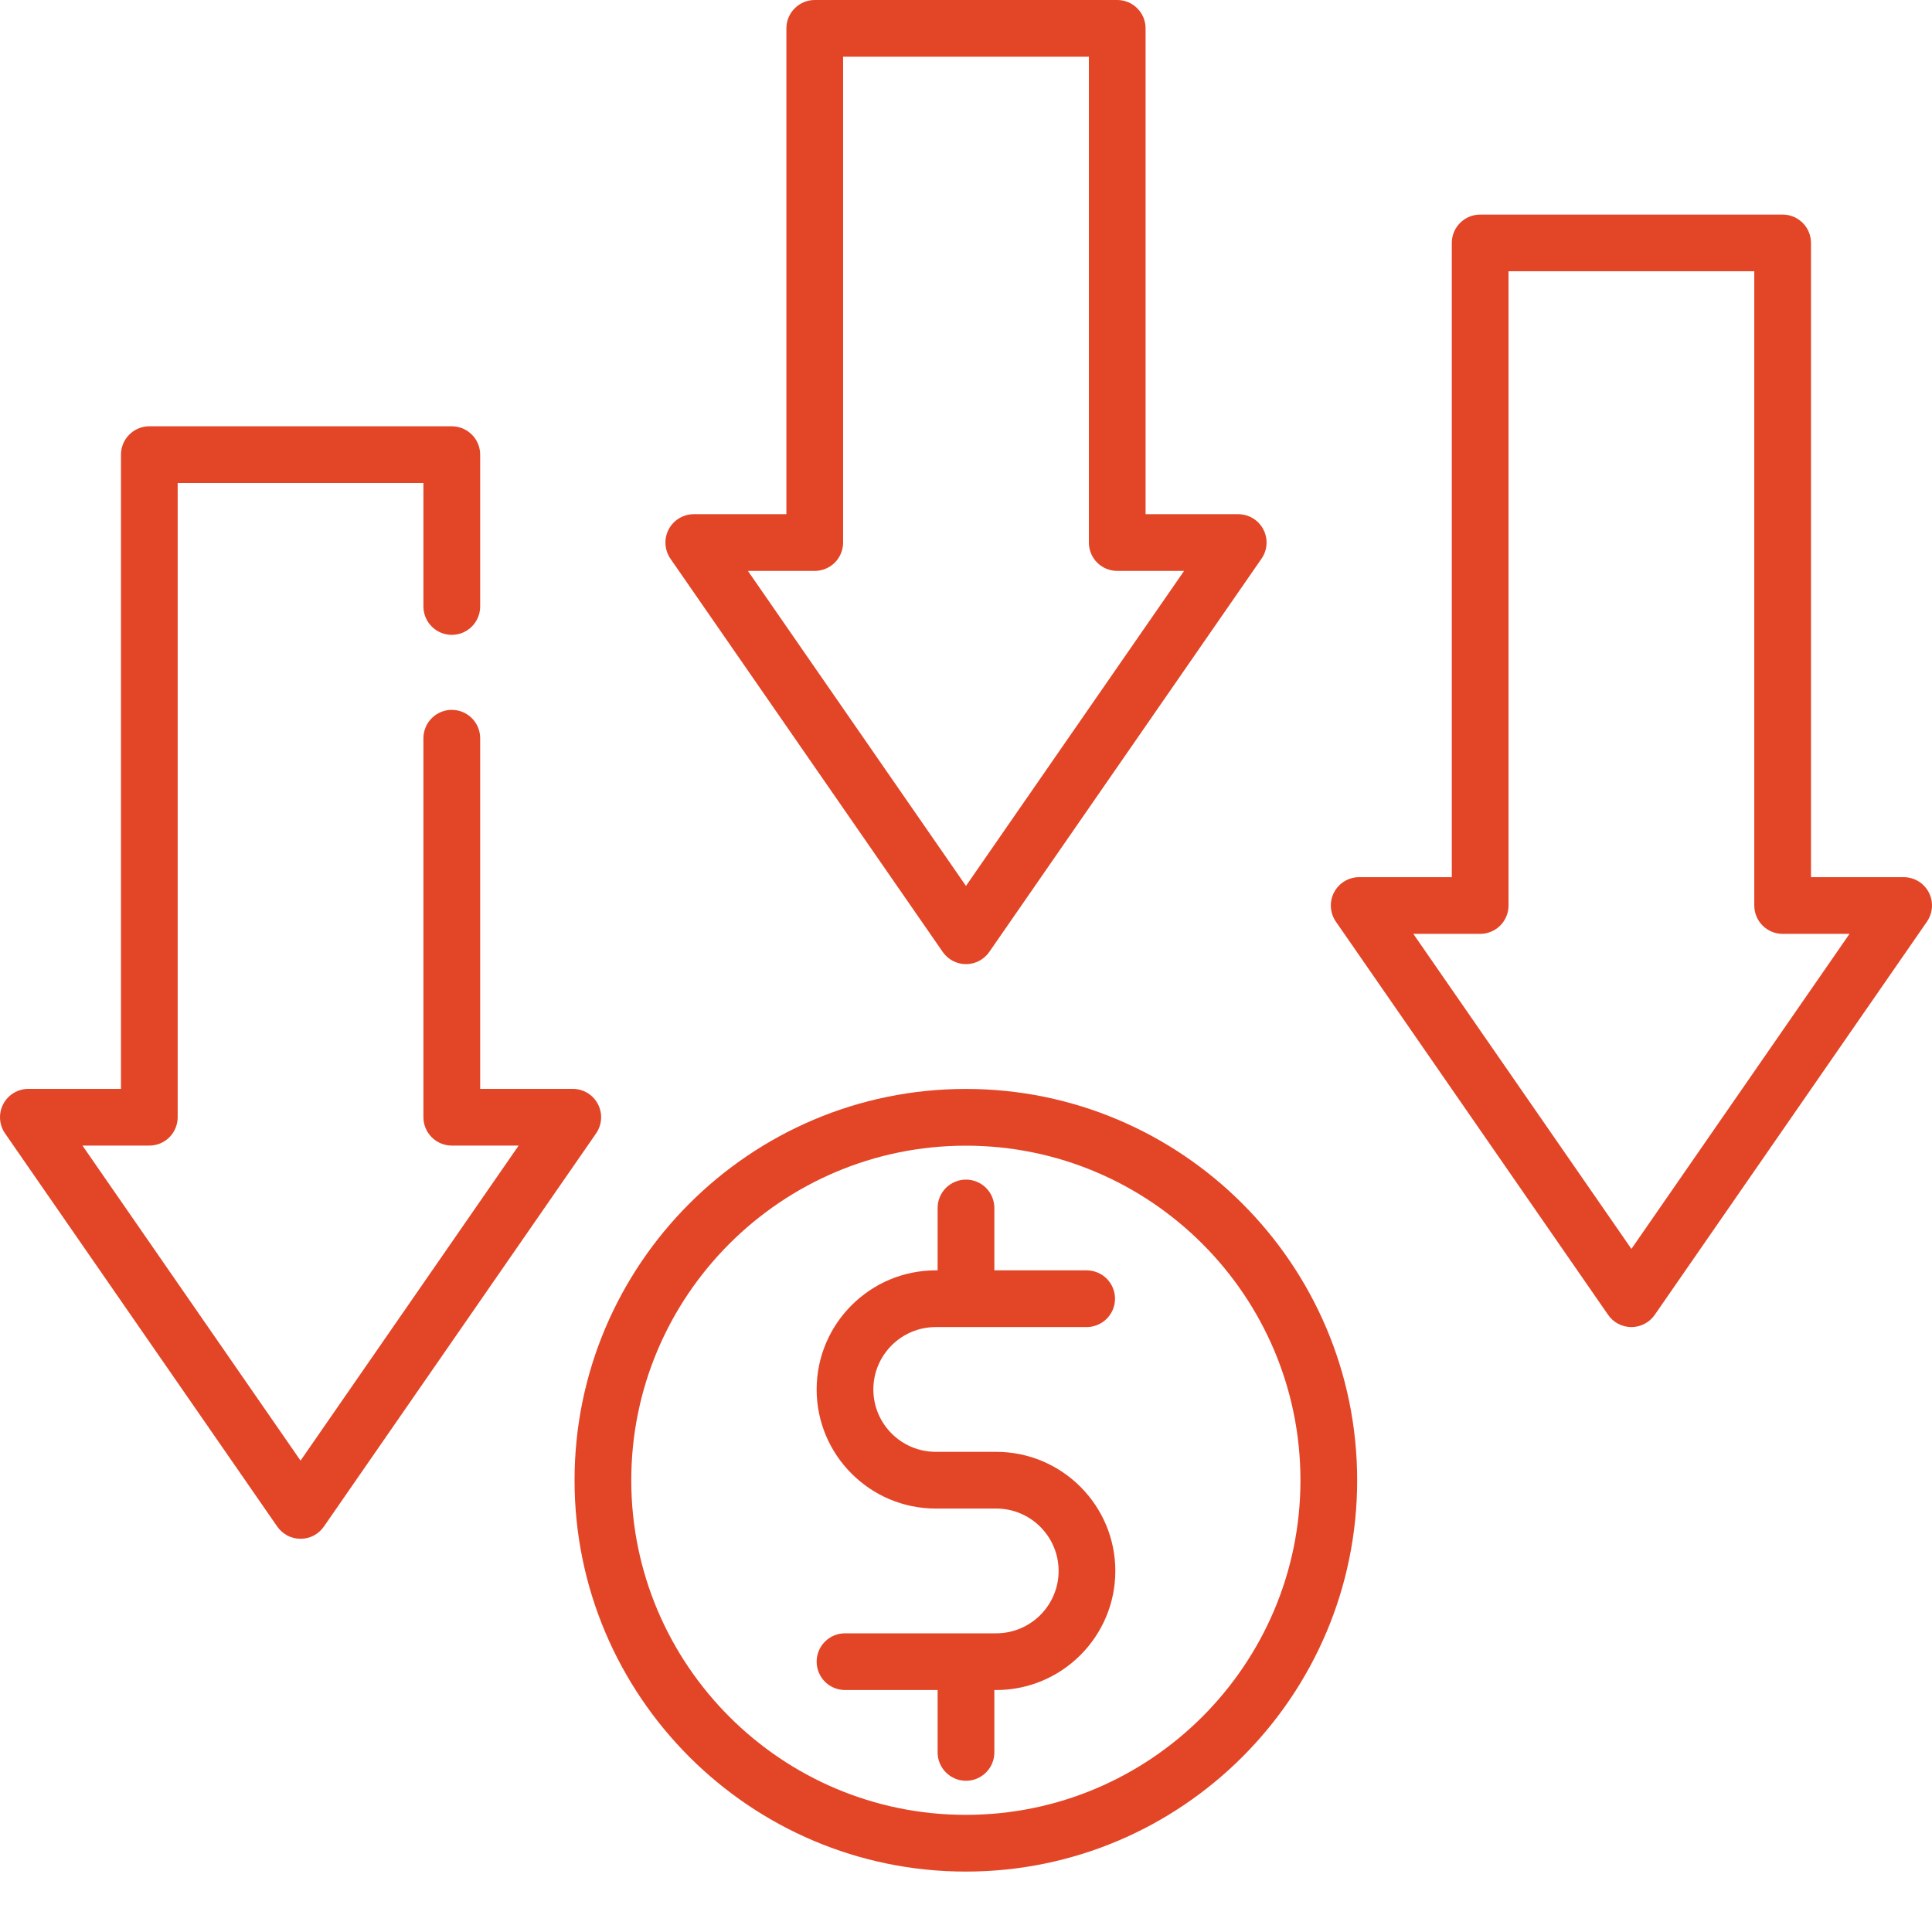
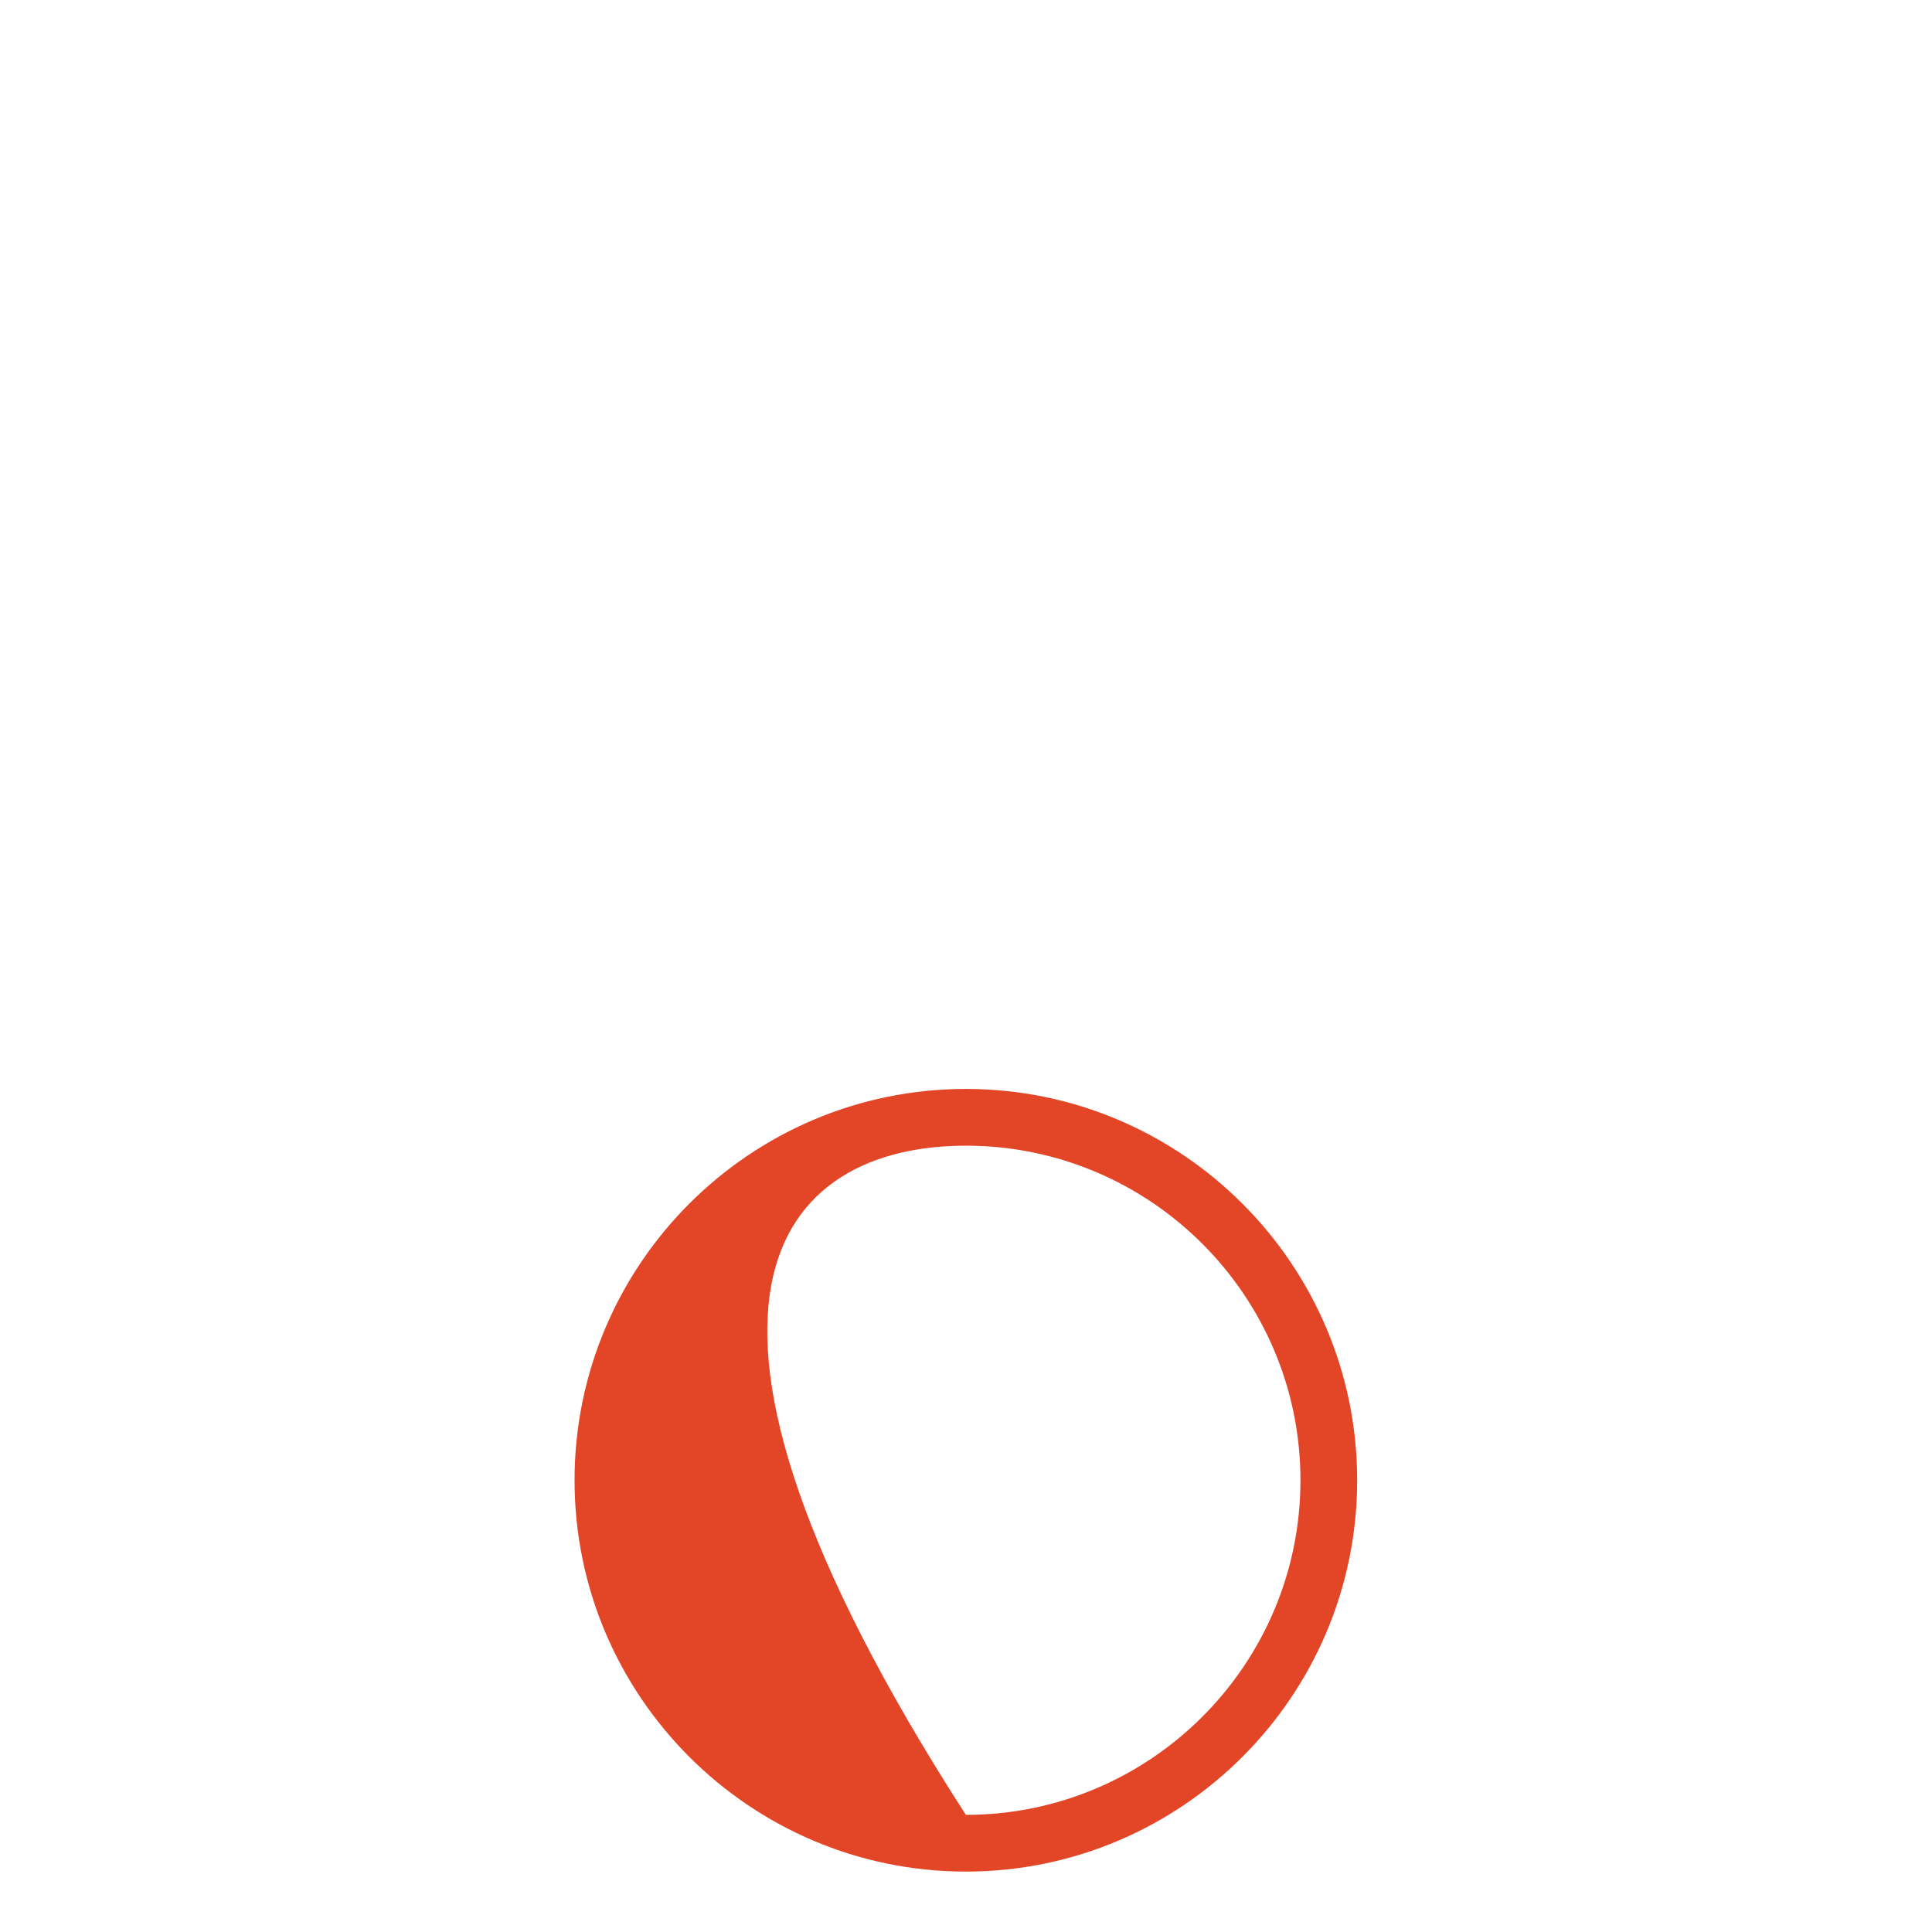
<svg xmlns="http://www.w3.org/2000/svg" width="62" height="62" viewBox="0 0 62 62" fill="none">
-   <path d="M30.995 34.945C24.071 34.945 18.438 40.579 18.438 47.503C18.438 54.428 24.071 60.061 30.995 60.061C37.92 60.061 43.553 54.428 43.553 47.503C43.553 40.579 37.92 34.945 30.995 34.945ZM30.995 58.241C25.074 58.241 20.258 53.424 20.258 47.503C20.258 41.582 25.074 36.766 30.995 36.766C36.916 36.766 41.733 41.582 41.733 47.503C41.733 53.424 36.916 58.241 30.995 58.241V58.241Z" fill="#E34527" />
-   <path d="M30.029 42.587H34.882C35.121 42.584 35.35 42.487 35.519 42.317C35.687 42.147 35.782 41.917 35.782 41.677C35.782 41.438 35.687 41.208 35.519 41.037C35.35 40.867 35.121 40.77 34.882 40.767H31.91V38.765C31.91 38.524 31.814 38.292 31.643 38.121C31.472 37.951 31.241 37.855 30.999 37.855C30.758 37.855 30.527 37.951 30.356 38.121C30.185 38.292 30.089 38.524 30.089 38.765V40.767H30.029C27.922 40.767 26.207 42.481 26.207 44.589C26.207 46.696 27.922 48.411 30.029 48.411H31.97C33.074 48.411 33.972 49.309 33.972 50.413C33.972 51.517 33.074 52.415 31.97 52.415H27.117C26.875 52.415 26.644 52.511 26.474 52.681C26.303 52.852 26.207 53.083 26.207 53.325C26.207 53.566 26.303 53.797 26.473 53.968C26.644 54.139 26.876 54.235 27.117 54.235H30.089V56.237C30.089 56.478 30.185 56.709 30.356 56.88C30.527 57.051 30.758 57.147 30.999 57.147C31.241 57.147 31.472 57.051 31.643 56.88C31.814 56.709 31.91 56.478 31.91 56.237V54.235H31.97C34.077 54.235 35.792 52.52 35.792 50.413C35.792 48.306 34.077 46.591 31.97 46.591H30.029C28.925 46.591 28.027 45.693 28.027 44.589C28.027 43.485 28.925 42.587 30.029 42.587ZM30.252 30.547C30.335 30.668 30.447 30.767 30.577 30.836C30.708 30.904 30.852 30.94 31 30.94C31.147 30.94 31.292 30.904 31.422 30.836C31.552 30.767 31.664 30.668 31.748 30.547L40.483 17.929C40.578 17.792 40.633 17.633 40.644 17.467C40.654 17.301 40.619 17.136 40.542 16.989C40.464 16.841 40.349 16.718 40.206 16.632C40.064 16.546 39.901 16.501 39.735 16.501H36.763V0.91C36.763 0.791 36.739 0.672 36.694 0.562C36.648 0.451 36.581 0.351 36.496 0.267C36.412 0.182 36.311 0.115 36.201 0.069C36.09 0.023 35.972 -3.17873e-05 35.853 3.2243e-08H26.146C25.905 3.2243e-08 25.673 0.096 25.503 0.267C25.332 0.437 25.236 0.669 25.236 0.91V16.501H22.264C22.098 16.501 21.935 16.547 21.793 16.633C21.651 16.719 21.535 16.842 21.458 16.989C21.381 17.136 21.346 17.301 21.356 17.467C21.366 17.633 21.421 17.792 21.515 17.929L30.252 30.547ZM26.146 18.321C26.388 18.321 26.619 18.225 26.79 18.054C26.96 17.884 27.056 17.652 27.056 17.411V1.82H34.943V17.411C34.943 17.652 35.038 17.884 35.209 18.055C35.38 18.225 35.611 18.321 35.853 18.321H37.999L30.999 28.43L24.001 18.321L26.146 18.321ZM61.896 28.636C61.819 28.489 61.703 28.366 61.561 28.28C61.418 28.194 61.255 28.149 61.089 28.149H58.117V7.795C58.117 7.676 58.093 7.558 58.047 7.447C58.002 7.337 57.935 7.237 57.85 7.152C57.766 7.068 57.665 7.001 57.555 6.955C57.444 6.909 57.326 6.886 57.207 6.886H47.5C47.259 6.886 47.028 6.982 46.857 7.152C46.686 7.323 46.59 7.554 46.59 7.795V28.149H43.618C43.452 28.149 43.289 28.194 43.147 28.28C43.005 28.366 42.889 28.489 42.812 28.636C42.735 28.784 42.7 28.949 42.71 29.115C42.72 29.28 42.775 29.44 42.87 29.577L51.606 42.195C51.689 42.316 51.801 42.415 51.931 42.483C52.062 42.551 52.207 42.587 52.354 42.587C52.501 42.587 52.646 42.551 52.776 42.483C52.906 42.415 53.018 42.316 53.102 42.195L61.838 29.577C61.932 29.44 61.987 29.28 61.998 29.114C62.008 28.949 61.973 28.783 61.896 28.636ZM52.354 40.079L45.355 29.969H47.5C47.62 29.969 47.738 29.945 47.849 29.899C47.959 29.854 48.059 29.787 48.144 29.702C48.228 29.618 48.295 29.517 48.341 29.407C48.387 29.297 48.41 29.178 48.41 29.059V8.705H56.297V29.059C56.297 29.3 56.393 29.531 56.563 29.702C56.734 29.873 56.965 29.968 57.207 29.969H59.353L52.354 40.079ZM19.187 35.431C19.11 35.284 18.994 35.16 18.852 35.074C18.71 34.989 18.547 34.943 18.381 34.943H15.409V23.68C15.406 23.44 15.309 23.212 15.138 23.043C14.968 22.875 14.738 22.78 14.499 22.78C14.259 22.78 14.029 22.875 13.859 23.043C13.688 23.212 13.591 23.44 13.588 23.68V35.853C13.588 36.094 13.684 36.326 13.855 36.496C14.026 36.667 14.257 36.763 14.498 36.763H16.644L9.645 46.873L2.646 36.763H4.792C5.034 36.763 5.265 36.667 5.436 36.496C5.606 36.326 5.702 36.094 5.702 35.853V15.5H13.588V19.474C13.591 19.713 13.688 19.942 13.859 20.11C14.029 20.279 14.259 20.373 14.499 20.373C14.738 20.373 14.968 20.279 15.138 20.11C15.309 19.942 15.406 19.713 15.409 19.474V14.59C15.409 14.348 15.313 14.117 15.142 13.947C14.971 13.776 14.74 13.68 14.498 13.68H4.792C4.673 13.68 4.554 13.704 4.444 13.749C4.334 13.795 4.233 13.862 4.149 13.947C4.064 14.031 3.997 14.131 3.951 14.242C3.906 14.352 3.882 14.47 3.882 14.59V34.943H0.91C0.744 34.943 0.581 34.989 0.439 35.075C0.297 35.161 0.181 35.284 0.104 35.431C0.027 35.578 -0.008 35.743 0.002 35.909C0.012 36.075 0.067 36.235 0.161 36.371L8.897 48.989C8.981 49.11 9.093 49.209 9.223 49.278C9.353 49.346 9.498 49.381 9.645 49.381C9.793 49.381 9.938 49.346 10.068 49.278C10.198 49.209 10.31 49.11 10.394 48.989L19.13 36.371C19.224 36.234 19.279 36.075 19.289 35.909C19.3 35.743 19.264 35.578 19.187 35.431Z" fill="#E34527" />
+   <path d="M30.995 34.945C24.071 34.945 18.438 40.579 18.438 47.503C18.438 54.428 24.071 60.061 30.995 60.061C37.92 60.061 43.553 54.428 43.553 47.503C43.553 40.579 37.92 34.945 30.995 34.945ZM30.995 58.241C20.258 41.582 25.074 36.766 30.995 36.766C36.916 36.766 41.733 41.582 41.733 47.503C41.733 53.424 36.916 58.241 30.995 58.241V58.241Z" fill="#E34527" />
</svg>